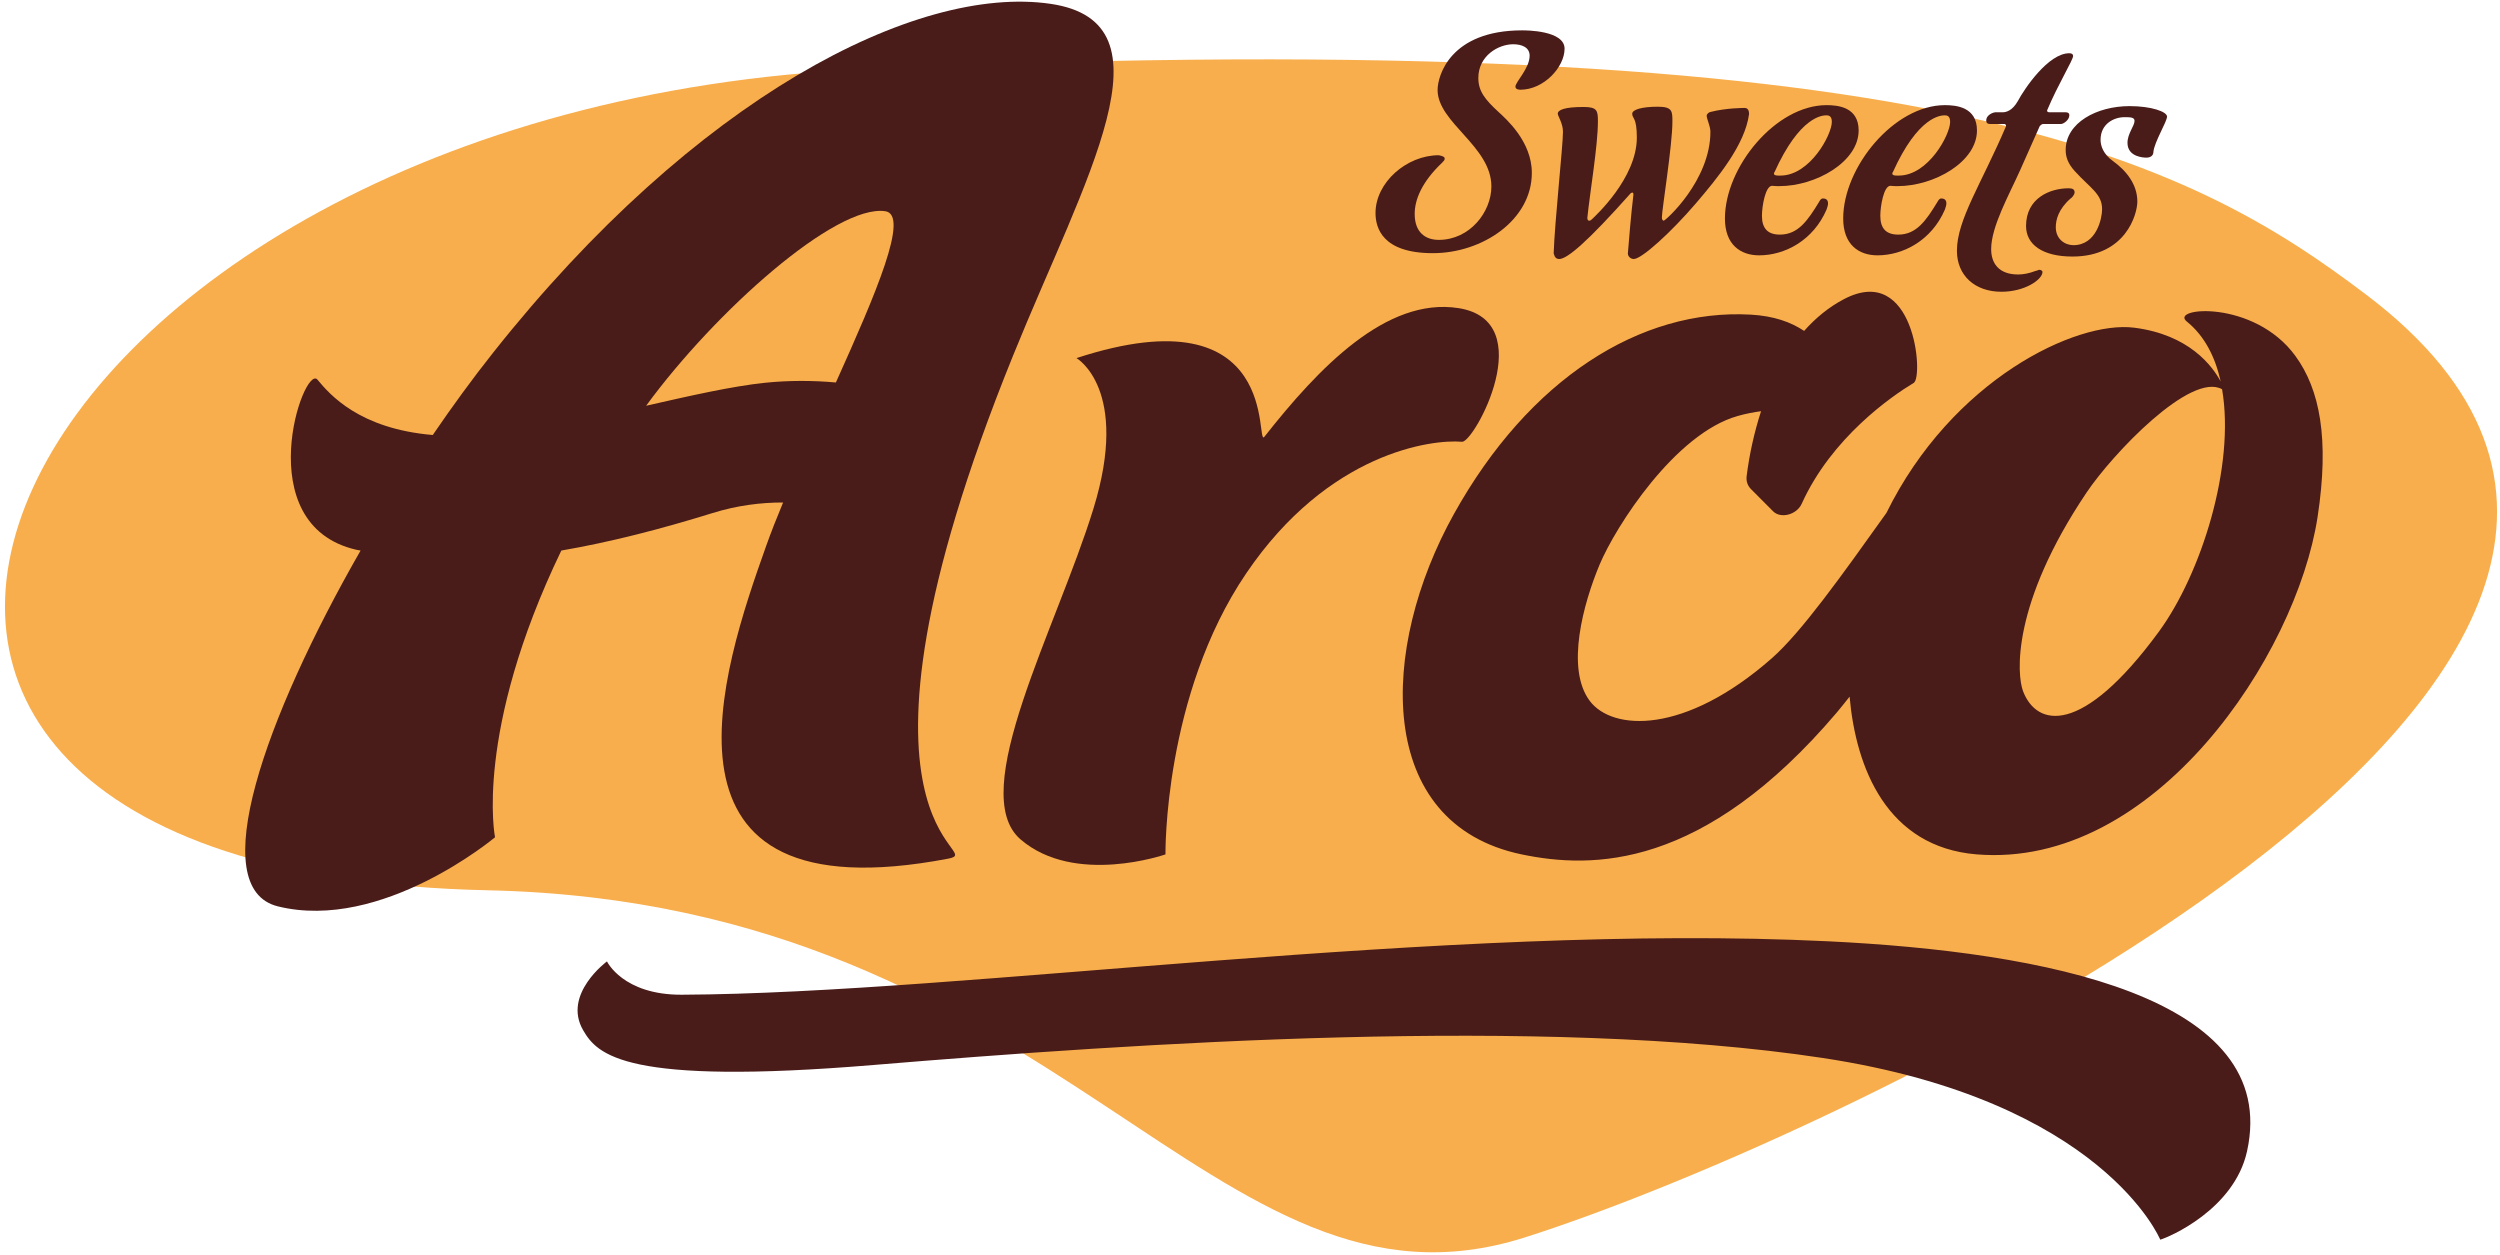
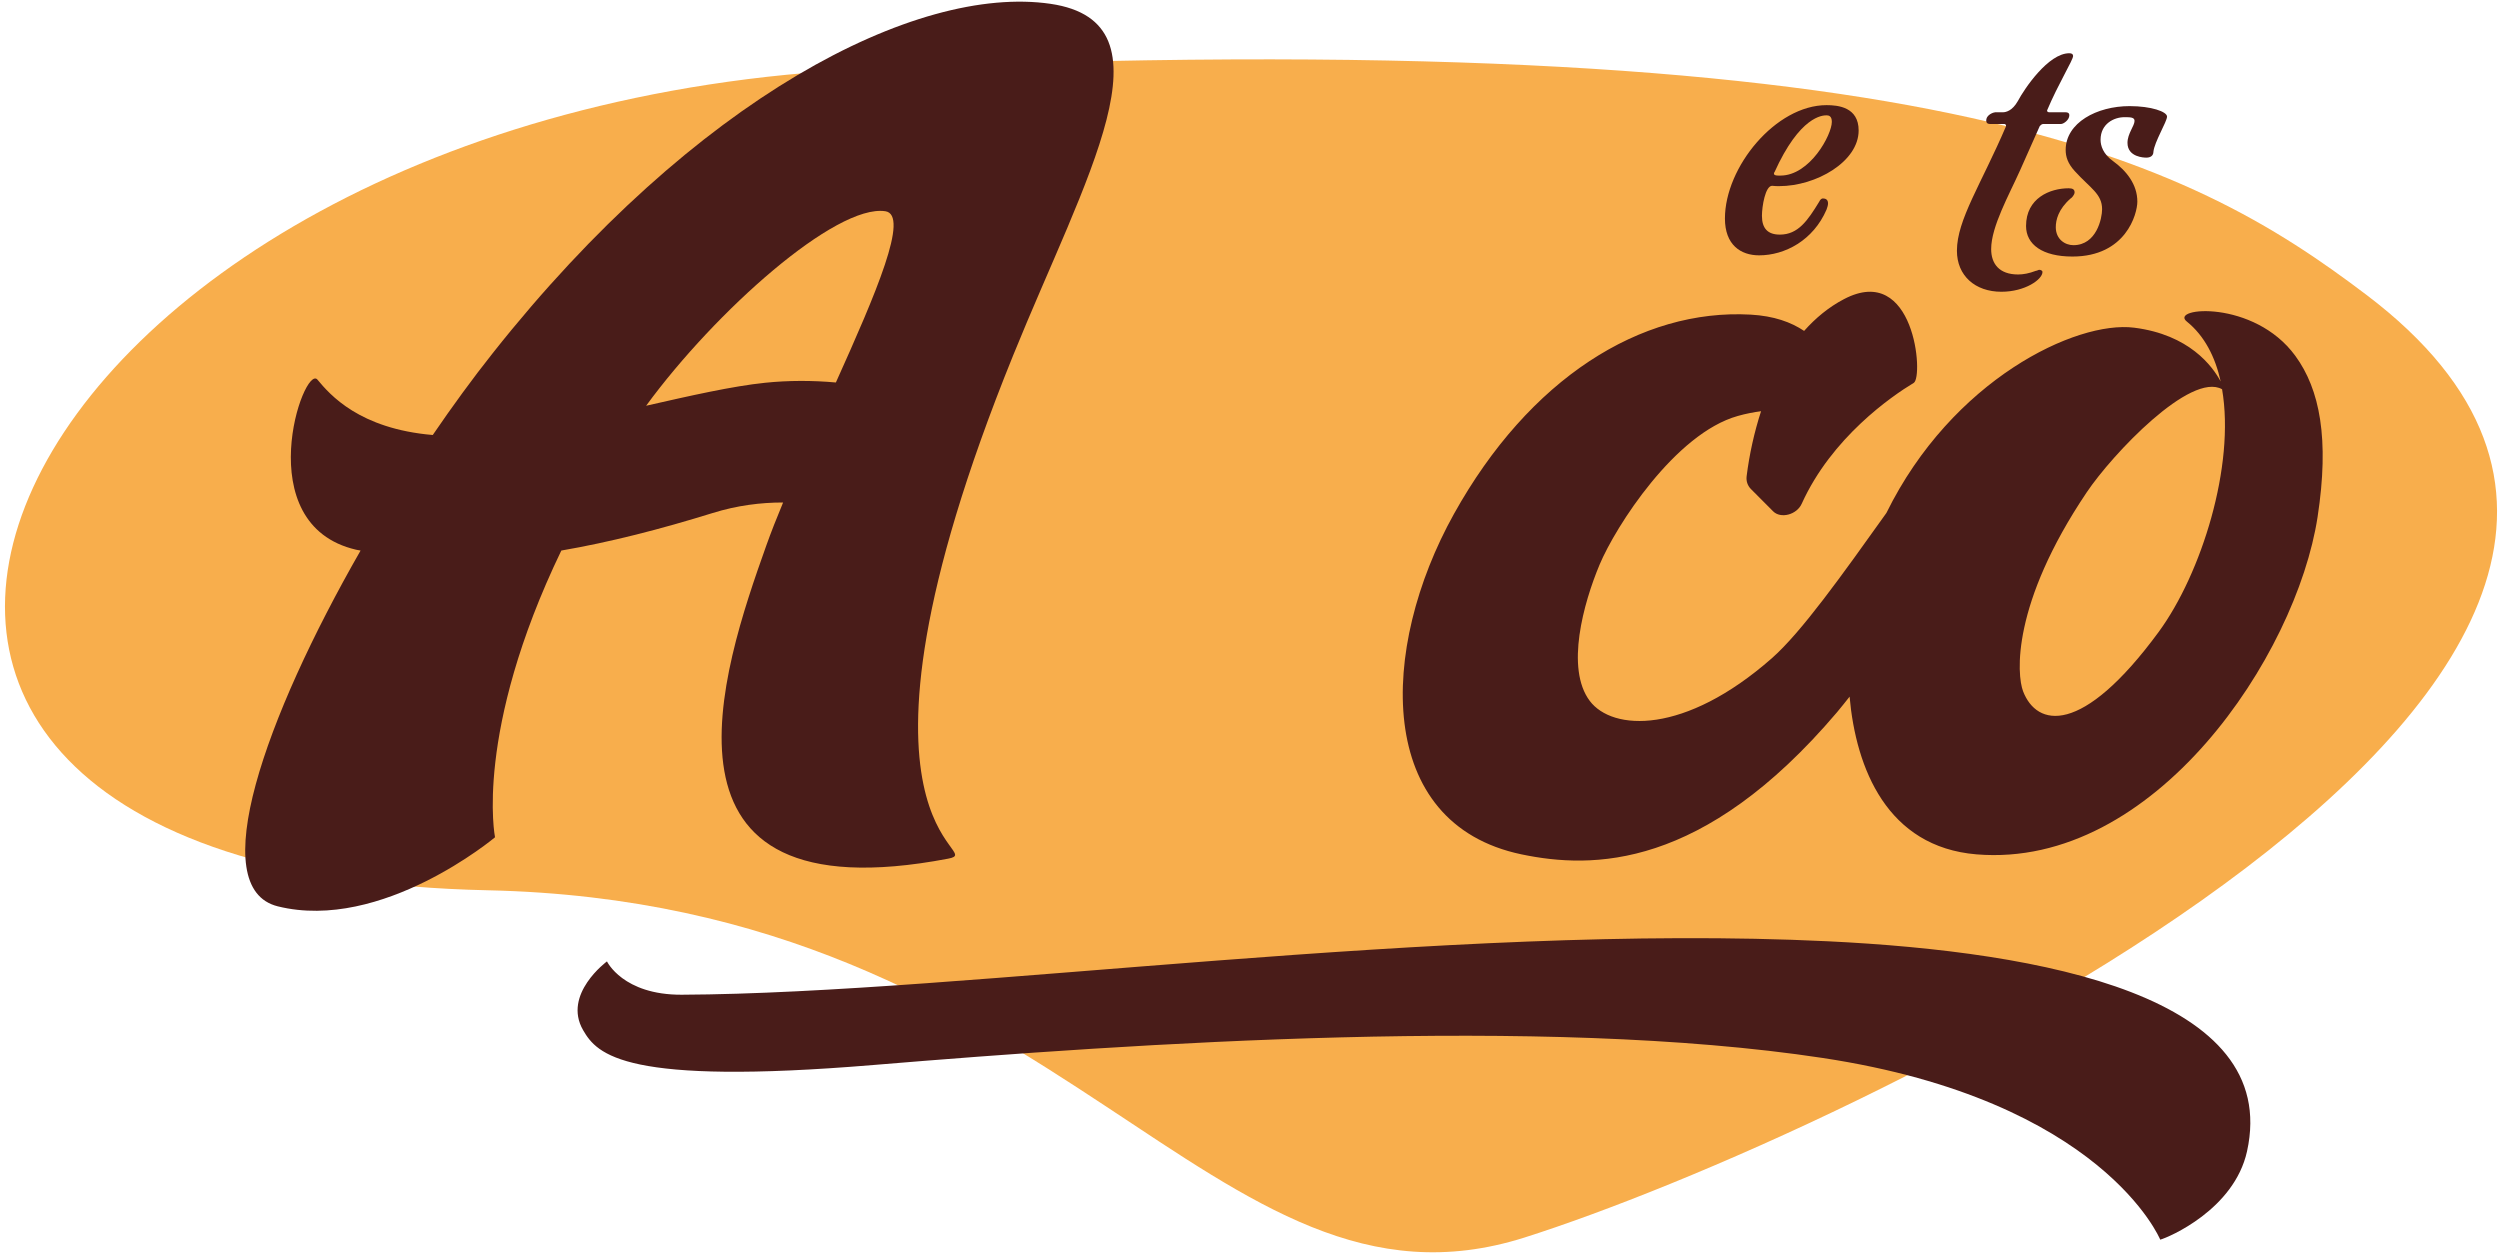
<svg xmlns="http://www.w3.org/2000/svg" width="498px" height="250px" viewBox="0 0 498 250" version="1.1">
  <title>Group 12</title>
  <g id="Page-1" stroke="none" stroke-width="1" fill="none" fill-rule="evenodd">
    <g id="Group-12">
      <path d="M303.674,246.518 C366.045,226.748 568.77,132.46 471.379,58.723 C436.045,31.973 385.618,4.179 172.608,13.754 C-1.452,21.578 -70.884,173.671 97.159,177.344 C212.15,179.858 241.306,266.288 303.674,246.518 Z" id="Fill-1" fill="#F8AE4C" />
      <path d="M111.815,109.669 C121.511,108.004 131.547,105.423 141.98,102.187 C146.819,100.682 151.574,100.089 155.993,100.098 C154.743,103.102 153.596,106.008 152.636,108.7 C143.806,133.477 127.123,182.812 188.864,171.048 C197.297,169.446 162.993,166.566 201.815,70.803 C216.19,35.339 234.56,4.451 209.243,0.759 C182.551,-3.121 138.453,19.406 98.141,70.365 C94.15,75.397 90.136,80.897 86.208,86.651 C71.56,85.406 65.708,78.602 63.243,75.633 C60.511,72.33 49.364,104.513 70.953,109.508 C71.243,109.58 71.538,109.602 71.828,109.669 C52.734,142.99 40.739,176.923 55.337,180.544 C76.074,185.687 98.609,166.785 98.609,166.785 C98.609,166.785 94.373,145.897 111.815,109.669 M176.35,42.076 C181.243,42.79 174.484,58.469 166.507,76.191 C161.877,75.772 157.065,75.767 152.431,76.245 C145.891,76.919 137.547,78.816 128.708,80.825 C142.569,61.888 166.533,40.634 176.35,42.076" id="Fill-2" fill="#491C19" />
-       <path d="M217.808,101.343 C210.446,125.218 192.46,157.892 203.29,167.204 C214.098,176.512 232.161,170.195 232.161,170.195 C232.161,170.195 231.741,138.544 248.241,114.218 C264.598,90.084 285.228,87.472 291.237,87.999 C293.634,88.204 306.888,63.929 290.518,61.375 C276.183,59.134 262.656,73.285 251.875,86.994 C249.942,89.445 255.652,57.857 214.438,71.334 C214.438,71.334 225.17,77.477 217.808,101.343" id="Fill-3" fill="#491C19" />
      <path d="M457.219,70.873 C448.973,59.605 432.071,61.212 435.607,64.047 C439.121,66.877 441.268,71.065 442.362,75.993 C440.719,72.935 436.107,66.667 425.125,65.275 C413.571,63.815 388.853,75.614 375.772,102.181 C366.888,114.627 358.844,125.935 352.946,131.127 C335.558,146.413 321.205,145.609 316.688,139.631 C311.804,133.154 315.446,120.114 318.629,112.498 C321.817,104.881 333.679,86.359 346.174,82.859 C347.83,82.39 349.344,82.109 350.804,81.913 C349.446,86.109 348.473,90.502 347.929,94.859 C347.808,95.837 348.121,96.739 348.772,97.404 L353.201,101.85 C354.714,103.373 357.902,102.551 358.897,100.355 C364.857,87.163 376.817,78.913 381.219,76.27 C383.205,75.078 381.415,52.203 367.326,59.583 C364.281,61.176 361.661,63.355 359.379,65.917 C356.777,64.172 353.366,62.931 348.714,62.672 C326.844,61.462 304.643,75.386 289.621,102.386 C274.701,129.185 273.781,164.06 303.089,170.19 C317.134,173.123 339.241,173.31 365.929,141.886 C366.808,140.85 367.603,139.815 368.438,138.774 C369.71,153.109 375.933,168.712 393.723,170.19 C429.174,173.127 457.429,130.614 461.661,102.989 C464.049,87.422 462.112,77.556 457.219,70.873 M430.022,125.864 C414.665,146.779 405.719,144.743 403.004,137.721 C401.719,134.386 400.683,120.35 415.674,98.069 C420.812,90.435 436.371,74.024 442.638,77.538 C445.263,92.792 438.518,114.265 430.022,125.864" id="Fill-4" fill="#491C19" />
      <path d="M364.1,187.502 C287.717,183.792 192.275,197.899 135.793,198.149 C124.079,198.198 120.909,191.51 120.909,191.51 C120.909,191.51 112.017,198.046 116.15,205.198 C118.976,210.118 124.494,216.256 173.914,212.153 C226.234,207.805 307.23,202.274 363.078,210.747 C418.926,219.216 430.319,246.939 430.319,246.939 C431.944,246.502 445.042,240.97 447.609,229.341 C454.417,198.502 407.114,189.595 364.1,187.502" id="Fill-5" fill="#491C19" />
-       <path d="M285.435,50.431 C295.283,50.431 305.141,43.846 305.141,34.431 C305.141,28.15 299.967,23.658 298.493,22.292 C295.833,19.837 294.484,18.181 294.484,15.529 C294.484,11.092 298.493,8.815 301.435,8.815 C303.167,8.815 304.703,9.444 304.703,11.092 C304.703,13.618 301.873,16.328 301.873,17.252 C301.873,17.81 302.56,17.873 302.855,17.873 C307.533,17.873 311.663,13.373 311.663,9.694 C311.663,6.047 303.962,6.047 303.221,6.047 C288.953,6.047 286.368,15.038 286.368,17.926 C286.368,24.449 297.083,29.132 297.083,37.132 C297.083,42.248 292.766,47.783 286.605,47.783 C283.958,47.783 281.806,46.31 281.806,42.609 C281.806,39.904 283.109,36.342 287.283,32.395 C287.592,32.083 287.779,31.904 287.779,31.596 C287.779,31.283 287.525,31.109 286.605,30.922 C280.203,30.922 274.002,36.342 274.002,42.435 C274.002,45.382 275.35,50.431 285.435,50.431" id="Fill-6" fill="#491C19" />
-       <path d="M310.308,22.663 C310.308,23.1 311.344,24.574 311.344,26.243 C311.344,29.011 309.692,44.217 309.491,50.484 L309.692,51.047 C309.875,51.417 310.17,51.596 310.603,51.596 C312.152,51.596 316.147,48.275 324.839,38.489 C324.839,38.489 325.013,38.359 325.138,38.359 C325.326,38.359 325.375,38.489 325.375,38.801 C324.888,42.801 324.464,48.087 324.272,50.484 C324.272,51.1 324.839,51.596 325.446,51.596 C327.036,51.596 332.906,46.243 337.812,40.52 C342.179,35.404 347.607,28.819 348.411,22.73 C348.411,22.292 348.335,21.502 347.54,21.502 C347.357,21.502 343.853,21.502 340.772,22.292 C340.531,22.292 339.973,22.663 339.973,23.042 C339.973,23.712 340.714,25.132 340.714,26.243 C340.714,35.962 331.777,43.962 331.411,43.962 C331.228,43.962 331.045,43.717 331.045,43.346 C331.045,41.748 333.143,29.011 333.143,24.203 C333.143,22.172 333.143,21.257 330.25,21.257 C327.161,21.257 325.138,21.801 325.138,22.663 C325.138,23.658 326.058,23.288 326.058,27.408 C326.058,35.538 317.625,43.167 317.134,43.658 C316.951,43.842 316.759,43.962 316.585,43.962 C316.393,43.962 316.196,43.842 316.196,43.413 C316.701,38.431 318.304,29.011 318.304,24.203 C318.304,22.047 318.183,21.31 315.46,21.31 C311.723,21.31 310.308,21.868 310.308,22.663" id="Fill-7" fill="#491C19" />
-       <path d="M350.42,50.864 C355.527,50.864 361.196,47.904 363.848,41.748 C364.036,41.257 364.143,40.833 364.143,40.525 C364.143,39.846 363.781,39.533 363.103,39.533 C362.915,39.533 362.737,39.654 362.54,39.904 L362.366,40.212 C360.08,43.958 358.174,46.734 354.545,46.734 C352.143,46.734 350.978,45.507 350.978,42.984 C350.978,41.132 351.652,37.011 353.009,37.011 C353.504,37.078 354,37.078 354.429,37.078 C361.759,37.078 370.241,32.217 370.241,25.989 C370.241,21.324 366.121,20.944 363.848,20.944 C353.746,20.944 343.607,33.257 343.607,43.533 C343.607,48.77 346.737,50.864 350.42,50.864 L350.42,50.864 Z M353.375,34.431 C353.375,34.373 353.375,34.373 353.446,34.373 C358.545,23.042 363.103,22.975 363.848,22.975 C364.277,22.975 364.902,23.096 364.902,24.275 C364.902,26.85 360.527,34.975 354.665,34.975 C354.366,34.975 353.375,35.042 353.375,34.618 L353.375,34.431 Z" id="Fill-8" fill="#491C19" />
-       <path d="M373.996,50.864 C379.107,50.864 384.768,47.904 387.424,41.748 C387.598,41.257 387.719,40.833 387.719,40.525 C387.719,39.846 387.353,39.533 386.679,39.533 C386.496,39.533 386.317,39.654 386.129,39.904 L385.942,40.212 C383.661,43.958 381.754,46.734 378.129,46.734 C375.714,46.734 374.558,45.507 374.558,42.984 C374.558,41.132 375.228,37.011 376.571,37.011 C377.08,37.078 377.576,37.078 377.991,37.078 C385.335,37.078 393.812,32.217 393.812,25.989 C393.812,21.324 389.692,20.944 387.424,20.944 C377.33,20.944 367.165,33.257 367.165,43.533 C367.165,48.77 370.308,50.864 373.996,50.864 L373.996,50.864 Z M376.955,34.431 C376.955,34.373 376.955,34.373 377.022,34.373 C382.116,23.042 386.679,22.975 387.424,22.975 C387.853,22.975 388.469,23.096 388.469,24.275 C388.469,26.85 384.098,34.975 378.241,34.975 C377.924,34.975 376.955,35.042 376.955,34.618 L376.955,34.431 Z" id="Fill-9" fill="#491C19" />
+       <path d="M350.42,50.864 C355.527,50.864 361.196,47.904 363.848,41.748 C364.036,41.257 364.143,40.833 364.143,40.525 C364.143,39.846 363.781,39.533 363.103,39.533 C362.915,39.533 362.737,39.654 362.54,39.904 L362.366,40.212 C360.08,43.958 358.174,46.734 354.545,46.734 C352.143,46.734 350.978,45.507 350.978,42.984 C350.978,41.132 351.652,37.011 353.009,37.011 C353.504,37.078 354,37.078 354.429,37.078 C361.759,37.078 370.241,32.217 370.241,25.989 C370.241,21.324 366.121,20.944 363.848,20.944 C353.746,20.944 343.607,33.257 343.607,43.533 C343.607,48.77 346.737,50.864 350.42,50.864 L350.42,50.864 Z M353.375,34.431 C353.375,34.373 353.375,34.373 353.446,34.373 C358.545,23.042 363.103,22.975 363.848,22.975 C364.277,22.975 364.902,23.096 364.902,24.275 C364.902,26.85 360.527,34.975 354.665,34.975 C354.366,34.975 353.375,35.042 353.375,34.618 Z" id="Fill-8" fill="#491C19" />
      <path d="M396.453,24.699 L399.234,24.699 C399.467,24.699 399.605,24.819 399.605,25.136 C394.681,36.645 389.819,43.783 389.819,49.944 C389.819,54.926 393.453,58.118 398.672,58.118 C403.408,58.118 406.859,55.658 406.859,54.19 C406.859,53.886 406.489,53.748 406.239,53.748 C406.002,53.748 405.824,53.94 405.569,53.94 C404.154,54.484 402.98,54.676 402.002,54.676 C398.23,54.676 396.641,52.52 396.641,49.623 C396.641,45.136 400.221,38.797 402.426,33.868 L406.31,25.136 L406.489,24.953 C406.681,24.766 406.859,24.699 407.042,24.699 L410.56,24.699 C411.051,24.699 412.208,23.9 412.208,22.975 C412.208,22.73 412.154,22.364 411.408,22.364 L408.225,22.364 C407.913,22.364 407.779,22.234 407.779,21.993 C410.065,16.574 412.962,11.958 412.962,11.158 C412.962,10.792 412.708,10.605 412.208,10.605 C408.033,10.605 403.288,17.623 401.944,20.15 C400.824,22.118 399.538,22.364 398.975,22.364 L397.449,22.364 C397.199,22.364 395.658,22.792 395.658,24.029 C395.658,24.275 395.712,24.699 396.453,24.699" id="Fill-10" fill="#491C19" />
      <path d="M413.326,34.121 C416.402,37.504 418.737,38.607 418.737,41.683 C418.737,43.478 417.638,48.839 413.018,48.839 C411.357,48.839 409.513,47.661 409.513,45.259 C409.513,43.844 410.004,41.683 412.46,39.54 C412.652,39.469 413.259,38.804 413.259,38.312 C413.259,37.759 412.897,37.504 412.094,37.504 C408.339,37.504 403.589,39.469 403.589,45.018 C403.589,48.705 406.853,51.103 412.826,51.103 C423.478,51.103 425.759,42.612 425.759,40.156 C425.759,36.701 423.545,33.996 420.911,32.085 C418.929,30.679 418.433,29.013 418.433,27.844 C418.433,24.638 421.134,23.344 423.17,23.344 C424.344,23.344 425.201,23.344 425.201,24.08 C425.201,25.071 423.795,26.612 423.795,28.451 C423.795,31.348 427.179,31.402 427.545,31.402 C428.473,31.402 428.96,30.929 428.96,30.241 C429.152,28.277 431.674,24.21 431.674,23.228 C431.674,22.241 428.518,21.138 424.219,21.138 C417.688,21.138 411.482,24.455 411.482,29.871 C411.482,31.223 411.902,32.576 413.326,34.121" id="Fill-11" fill="#491C19" />
    </g>
  </g>
</svg>